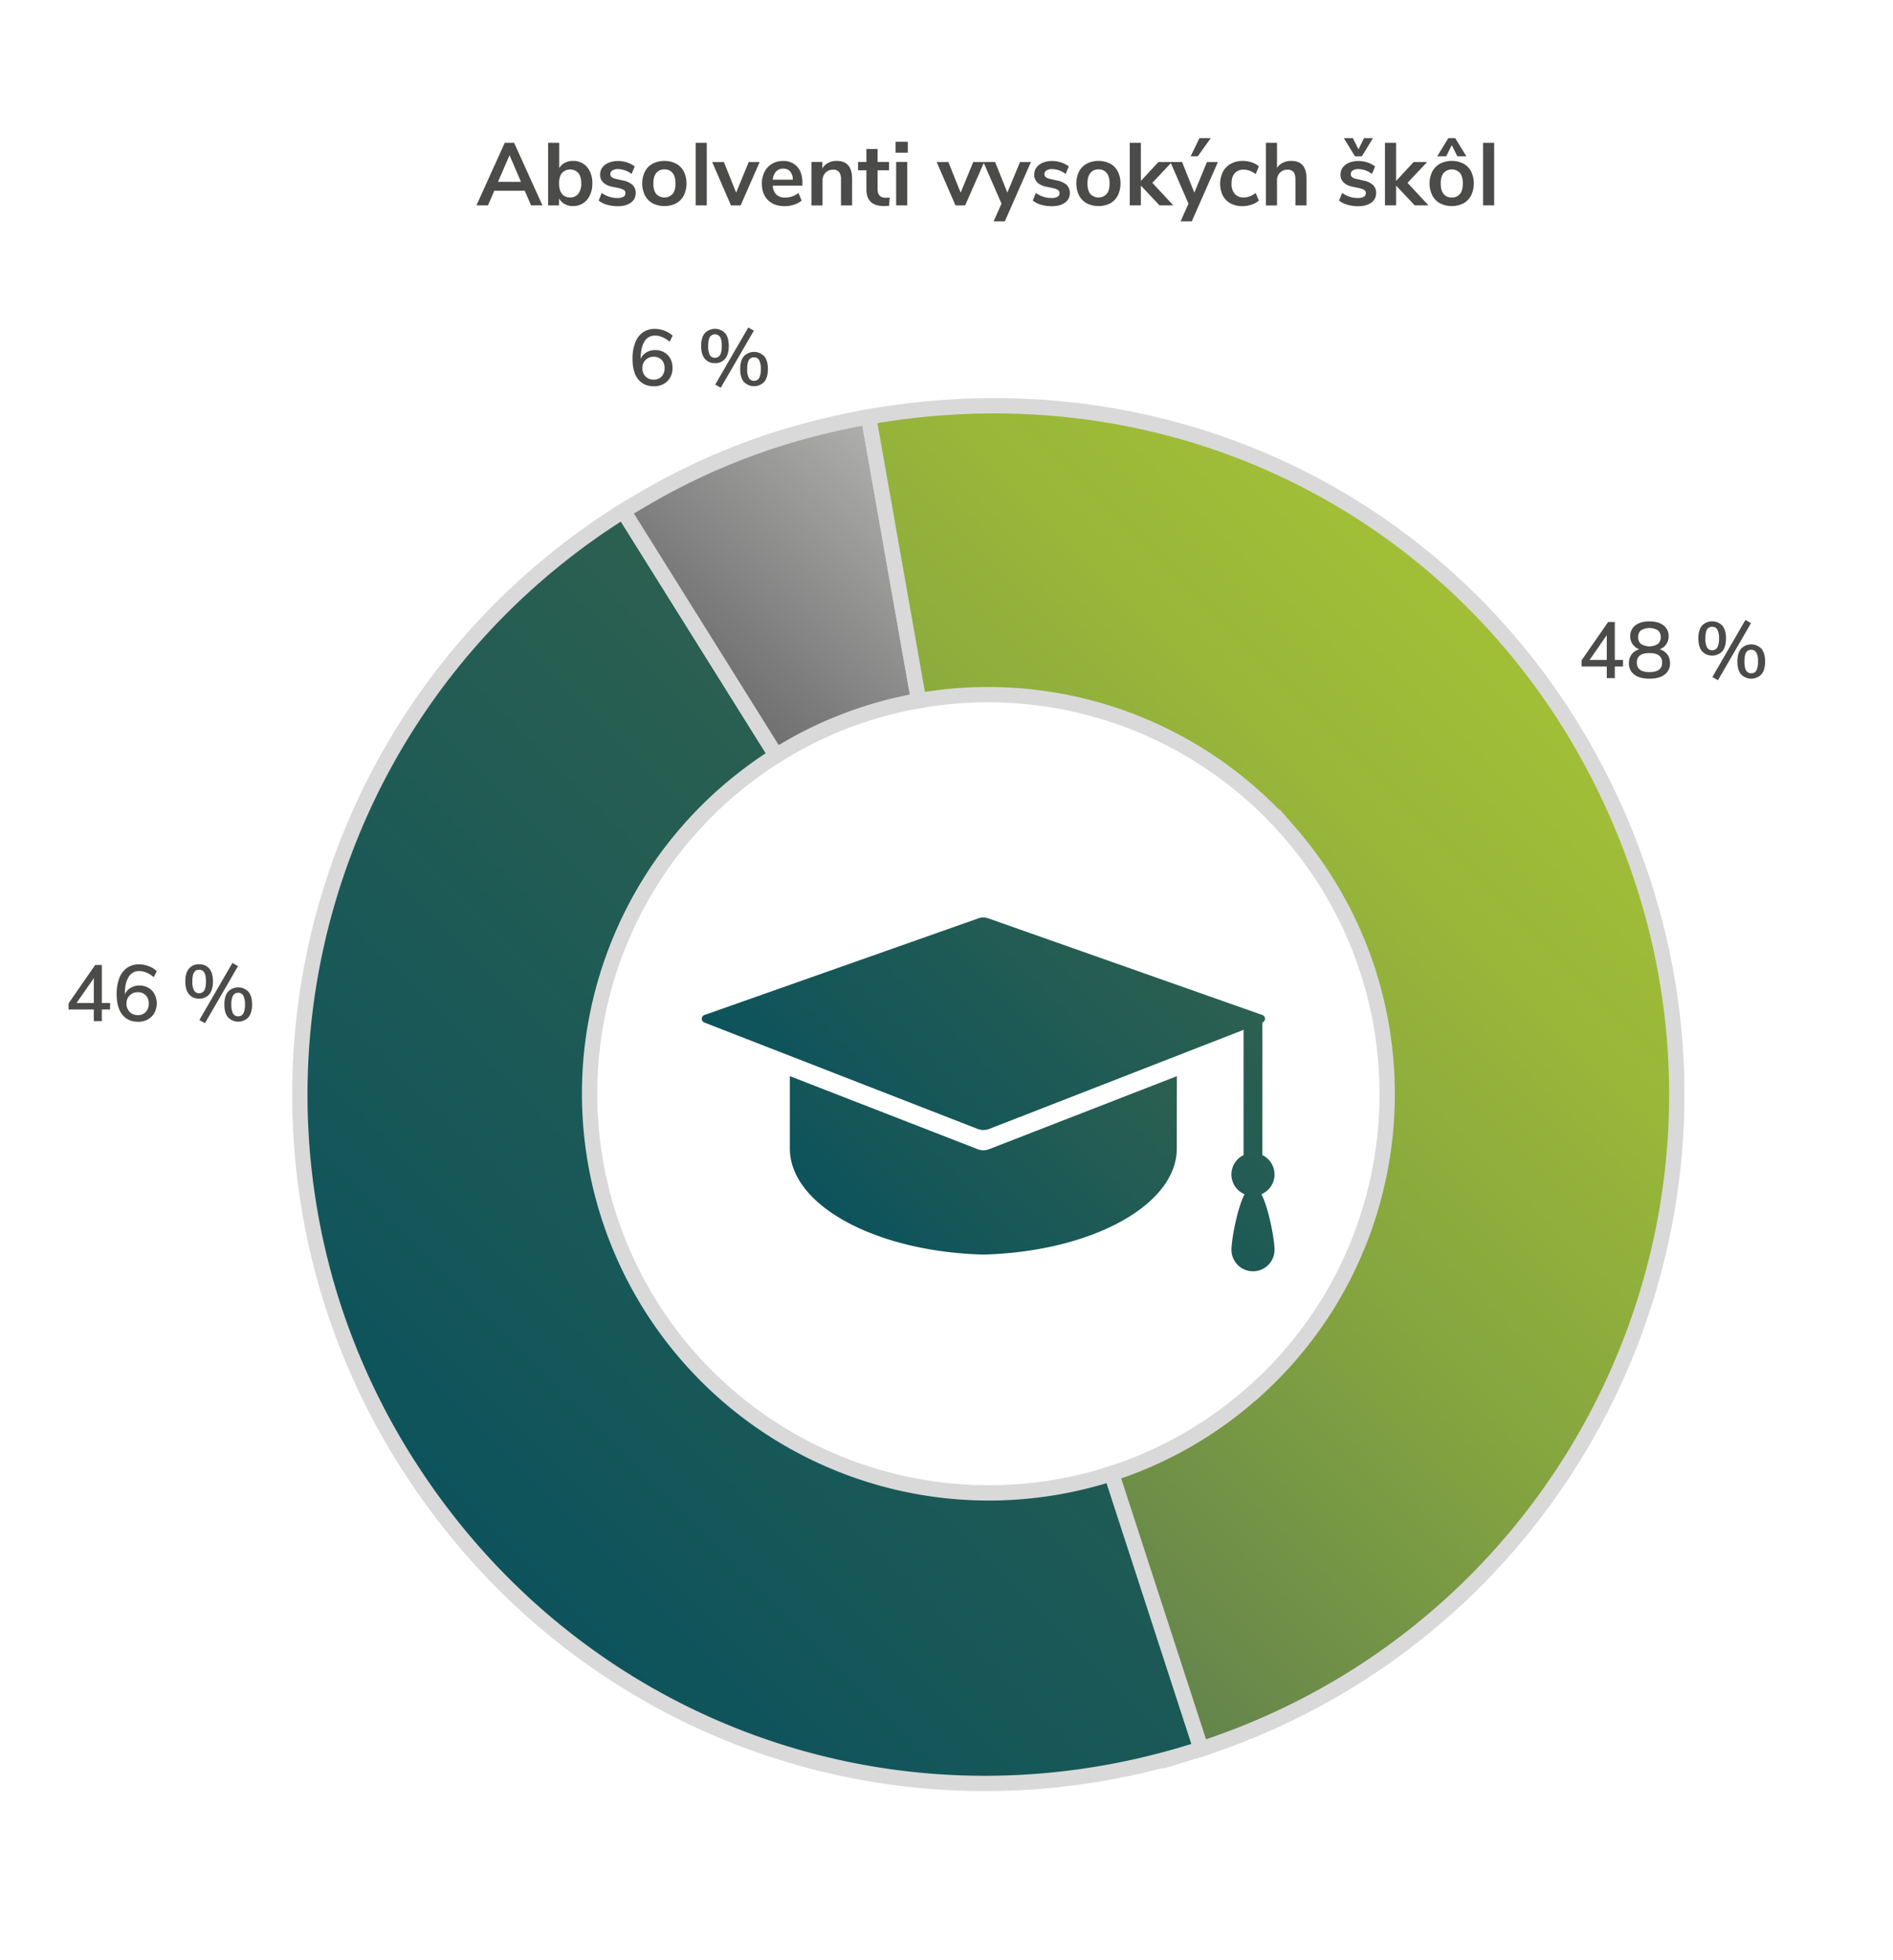
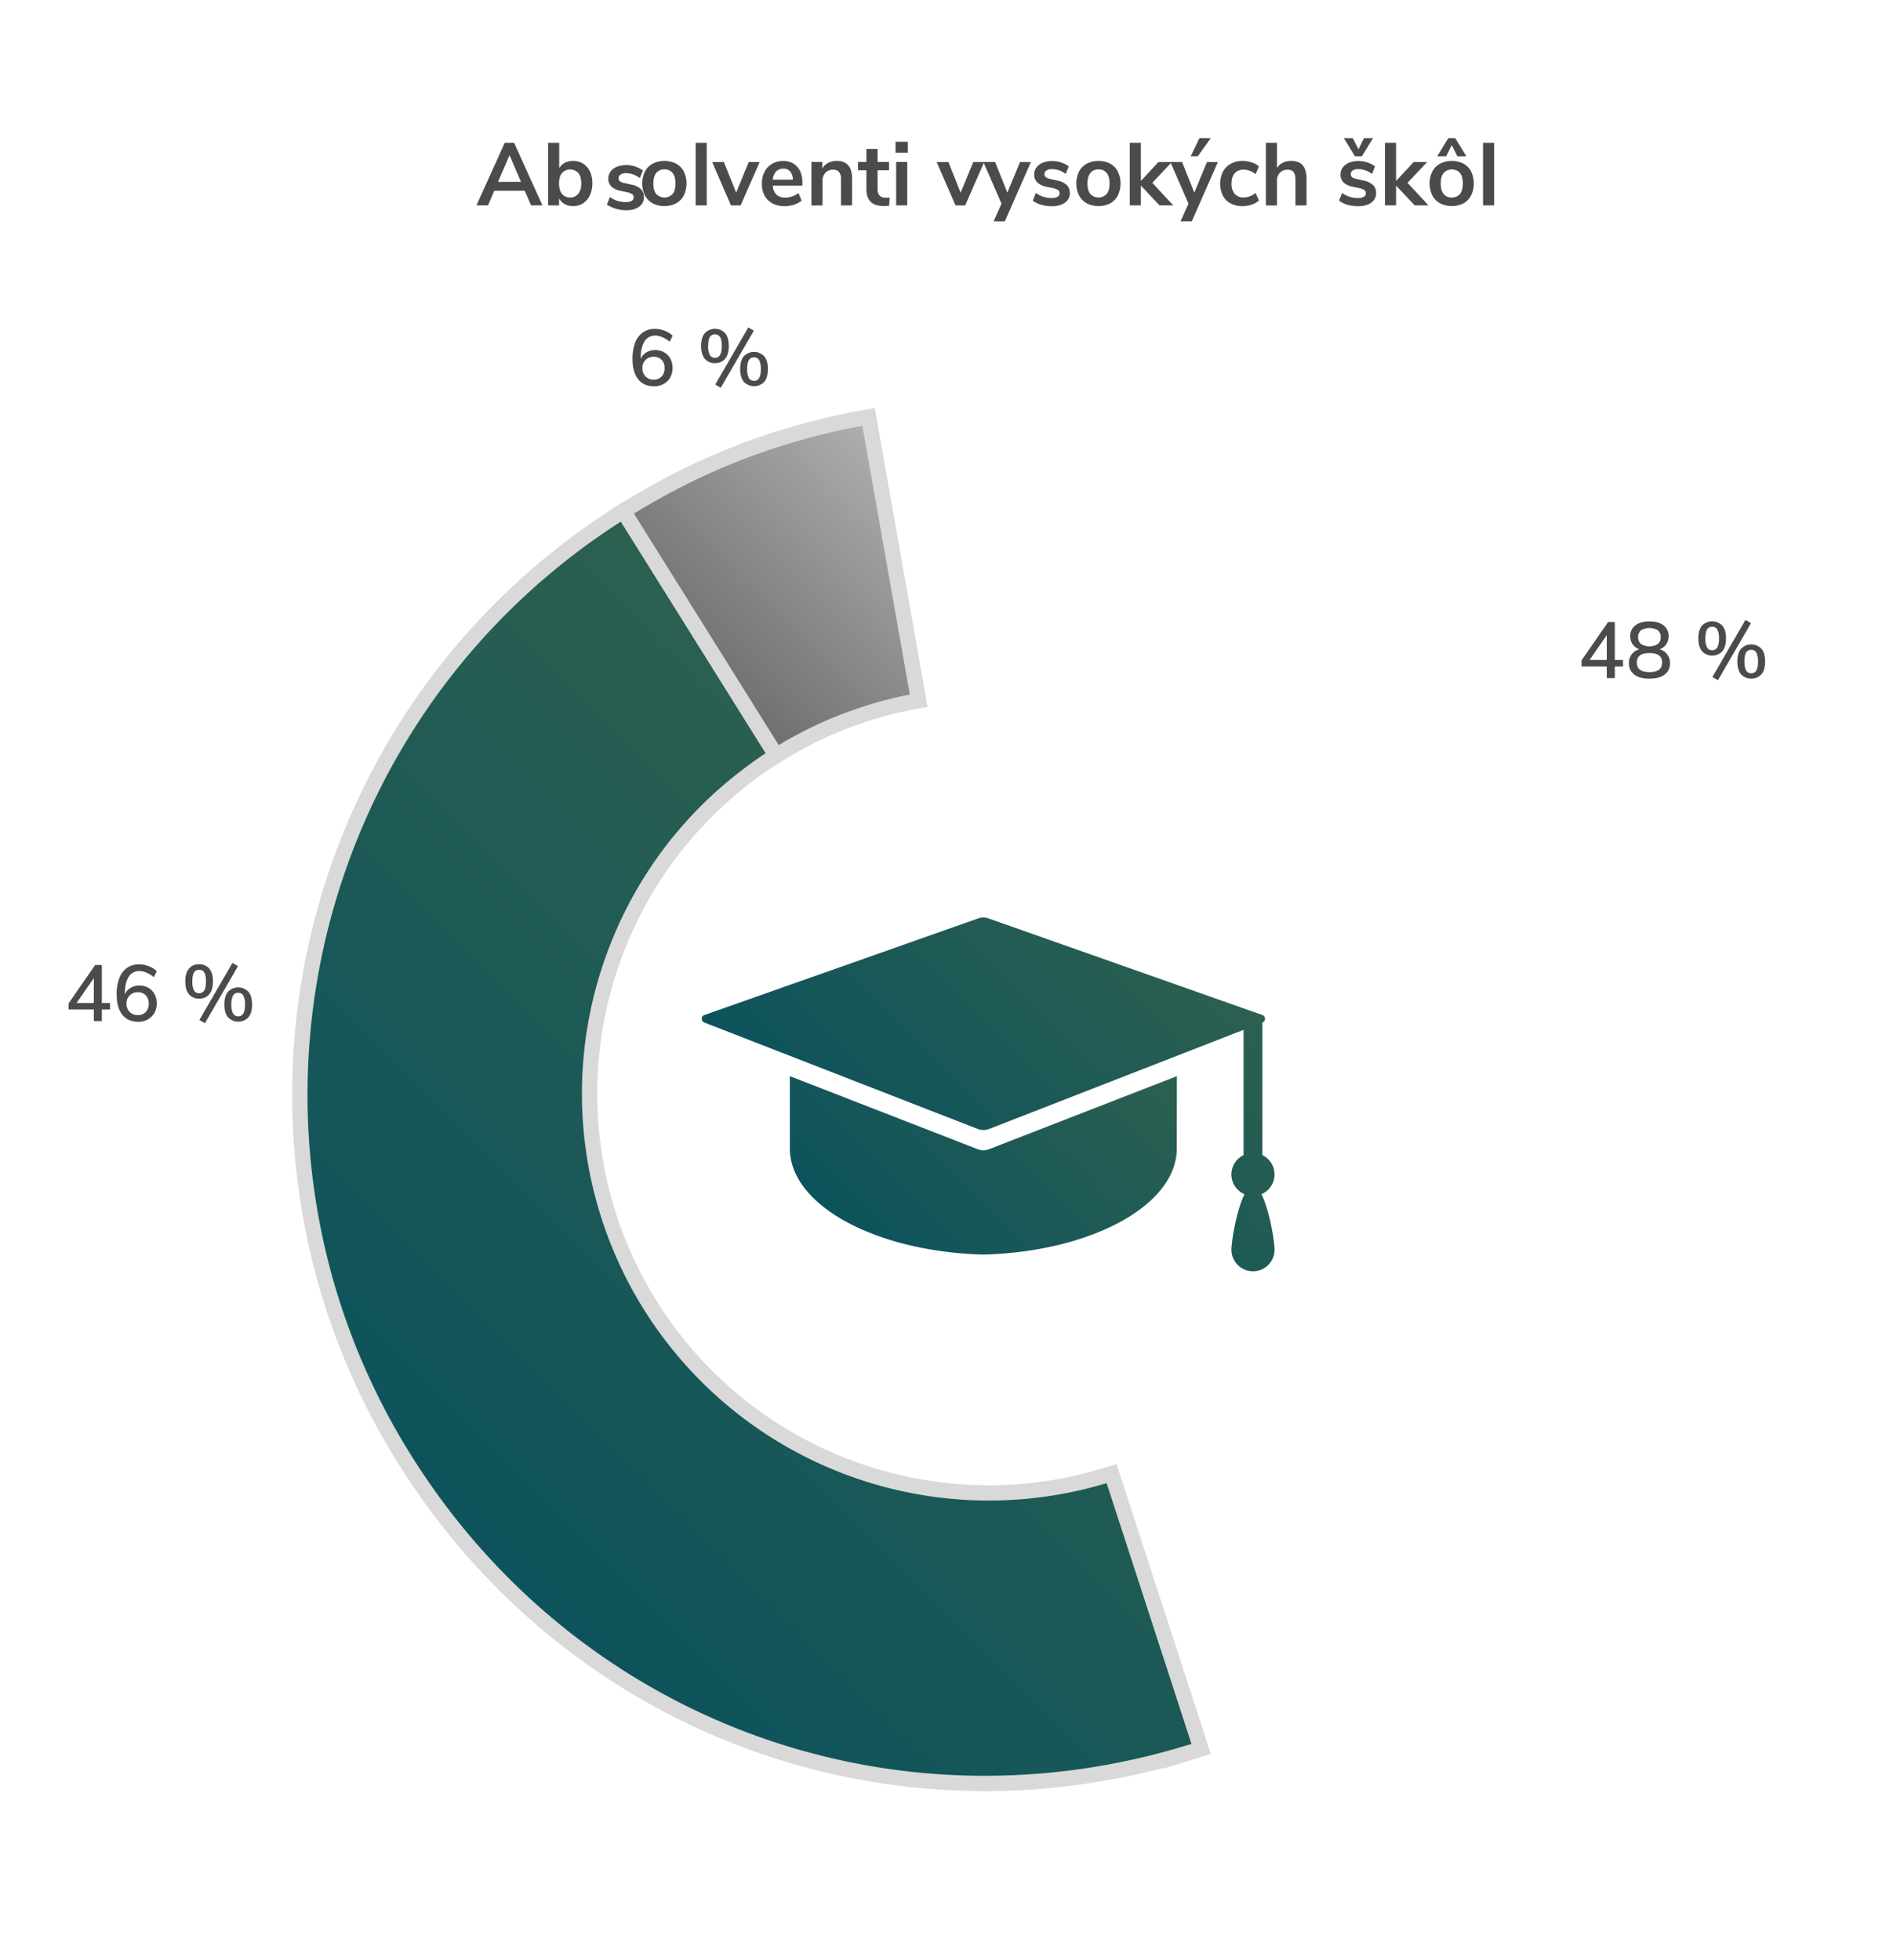
<svg xmlns="http://www.w3.org/2000/svg" xmlns:xlink="http://www.w3.org/1999/xlink" id="Vrstva_1" data-name="Vrstva 1" viewBox="0 0 1236 1280">
  <defs>
    <linearGradient id="Nepojmenovaný_přechod_11" x1="233.3" y1="897.05" x2="724.08" y2="647.18" gradientTransform="translate(-189.42 234.6) rotate(-18.02)" gradientUnits="userSpaceOnUse">
      <stop offset="0" stop-color="#0d535c" />
      <stop offset="1" stop-color="#2c6050" />
    </linearGradient>
    <linearGradient id="Nepojmenovaný_přechod_9" x1="549.6" y1="397.75" x2="726.95" y2="307.45" gradientTransform="translate(-189.42 234.6) rotate(-18.02)" gradientUnits="userSpaceOnUse">
      <stop offset="0" stop-color="#6f6e6e" />
      <stop offset="1" stop-color="#b0b0af" />
    </linearGradient>
    <linearGradient id="Nepojmenovaný_přechod_10" x1="481.98" y1="843.56" x2="1065.68" y2="546.36" gradientTransform="translate(-189.42 234.6) rotate(-18.02)" gradientUnits="userSpaceOnUse">
      <stop offset="0" stop-color="#63844c" />
      <stop offset="0.41" stop-color="#83a340" />
      <stop offset="0.77" stop-color="#99b739" />
      <stop offset="1" stop-color="#a1bf36" />
    </linearGradient>
    <linearGradient id="Nepojmenovaný_přechod_13" x1="590.01" y1="798.26" x2="775.01" y2="613.27" gradientTransform="matrix(1, 0, 0, 1, 0, 0)" xlink:href="#Nepojmenovaný_přechod_11" />
    <linearGradient id="Nepojmenovaný_přechod_13-2" x1="562.84" y1="814.12" x2="721.3" y2="655.66" gradientTransform="matrix(1, 0, 0, 1, 0, 0)" xlink:href="#Nepojmenovaný_přechod_11" />
  </defs>
  <path d="M725.78,962.33l58.49,179.82-3.8,1.22-3.42,1.05a1.12,1.12,0,0,0-.13,0c-196.13,60.27-403.56-16.82-512.74-191.4a450.09,450.09,0,0,1-47.29-101.93c-.23-.71-.46-1.41-.68-2.12a449.86,449.86,0,0,1,8.95-293.95c.34-.91.7-1.83,1.05-2.74a447.53,447.53,0,0,1,95.71-149.77l.05-.05a450.28,450.28,0,0,1,85-68.74l99.86,159.7q-8.31,5.23-16.32,11.2-9,6.69-17.65,14.29a262.07,262.07,0,0,0-28.4,29.41c-2,2.37-3.88,4.77-5.74,7.19-3.23,4.2-6.29,8.48-9.24,12.83-.41.63-.84,1.28-1.25,1.92-2.52,3.81-4.92,7.65-7.22,11.59a258,258,0,0,0-16.17,32.55A260.7,260.7,0,0,0,725.78,962.33Z" stroke="#d9d9d9" stroke-miterlimit="10" stroke-width="10" fill="url(#Nepojmenovaný_přechod_11)" />
  <path d="M567.11,272.26,599.84,457.6a258.8,258.8,0,0,0-74.65,25.33c-4,2.1-8,4.31-11.92,6.62q-3.22,1.9-6.41,3.92L407,333.77q10-6.24,20-11.84l.12-.08A430.1,430.1,0,0,1,506,287.3,458.88,458.88,0,0,1,567.11,272.26Z" stroke="#d9d9d9" stroke-miterlimit="10" stroke-width="10" fill="url(#Nepojmenovaný_přechod_9)" />
-   <path d="M1072.67,575.78l.22.66C1121.62,727,1086.59,884.7,993.49,999a446.66,446.66,0,0,1-172,129.24c-1.59.67-3.18,1.35-4.77,2q-2.64,1.08-5.31,2.15l-3.68,1.44q-3.53,1.37-7.07,2.66-5.29,1.95-10.68,3.79c-1.9.65-3.82,1.28-5.73,1.9L725.78,962.33a258.88,258.88,0,0,0,92.15-52.71l.08,0C925.51,814.35,935.59,649.87,840.6,542l-.27-.31A260.51,260.51,0,0,0,599.84,457.6L567.11,272.26a472.37,472.37,0,0,1,73.09-7.18h.23c195-3.75,367.71,116.24,431.33,308C1072.07,573.93,1072.37,574.86,1072.67,575.78Z" stroke="#d9d9d9" stroke-miterlimit="10" stroke-width="10" fill="url(#Nepojmenovaný_přechod_10)" />
  <path d="M433.7,230.11a10.26,10.26,0,0,1,4,4.13,12.67,12.67,0,0,1,1.43,6.08,12.41,12.41,0,0,1-1.53,6.17,11,11,0,0,1-4.29,4.26,12.54,12.54,0,0,1-6.19,1.53q-6.81,0-10.48-4.65T413,234.34a29,29,0,0,1,1.72-10.53,14.31,14.31,0,0,1,5-6.7,13.15,13.15,0,0,1,7.8-2.32,17.68,17.68,0,0,1,6.29,1.15,15.91,15.91,0,0,1,5.36,3.27l-1.92,3.95q-4.89-4-9.57-4a7.72,7.72,0,0,0-6.92,3.93q-2.45,3.91-2.44,11.15v.16a8.77,8.77,0,0,1,3.72-4.24,11.09,11.09,0,0,1,5.79-1.54A11.64,11.64,0,0,1,433.7,230.11ZM432,245.86a7.63,7.63,0,0,0,1.92-5.43A7.48,7.48,0,0,0,432,235a6.86,6.86,0,0,0-5.17-2,7.09,7.09,0,0,0-7.39,7.44,7.38,7.38,0,0,0,2.06,5.41,7.23,7.23,0,0,0,5.38,2.08A6.73,6.73,0,0,0,432,245.86Z" fill="#4b4b4a" />
  <path d="M460.19,234.29c-1.6-1.9-2.39-4.69-2.39-8.37s.79-6.46,2.39-8.35a9.18,9.18,0,0,1,13.26,0c1.59,1.89,2.39,4.68,2.39,8.35s-.8,6.51-2.39,8.4a8.24,8.24,0,0,1-6.66,2.83A8.13,8.13,0,0,1,460.19,234.29Zm10-2.52q1.09-1.85,1.09-5.85c0-2.63-.36-4.56-1.09-5.77a4,4,0,0,0-6.73,0q-1.06,1.8-1.07,5.8a12.18,12.18,0,0,0,1.07,5.85,3.6,3.6,0,0,0,3.35,1.85A3.65,3.65,0,0,0,470.17,231.77Zm.42,21.45L467,251.14l21.58-37.28,3.64,2.08Zm15.08-3.82c-1.6-1.89-2.39-4.69-2.39-8.4s.79-6.46,2.39-8.35a9.2,9.2,0,0,1,13.28,0c1.62,1.89,2.42,4.68,2.42,8.35s-.79,6.47-2.39,8.37a9.21,9.21,0,0,1-13.31,0Zm10-2.55a12.19,12.19,0,0,0,1.06-5.85,11.79,11.79,0,0,0-1.09-5.8,3.59,3.59,0,0,0-3.32-1.84,3.64,3.64,0,0,0-3.38,1.82q-1.09,1.81-1.1,5.82a11.89,11.89,0,0,0,1.1,5.85,3.65,3.65,0,0,0,3.38,1.85A3.6,3.6,0,0,0,495.68,246.85Z" fill="#4b4b4a" />
  <path d="M1059.72,431v4.27h-5.36v7.59h-5.25v-7.59h-16.48v-4L1050,406.21h4.36V431Zm-21.84,0h11.23V414.79Z" fill="#4b4b4a" />
  <path d="M1088.63,427.37a9.36,9.36,0,0,1,1.77,5.72,8.84,8.84,0,0,1-3.51,7.46q-3.51,2.68-9.91,2.68t-9.9-2.68a8.84,8.84,0,0,1-3.51-7.46,9.39,9.39,0,0,1,1.79-5.77,9.08,9.08,0,0,1,5-3.28,9.09,9.09,0,0,1-4.34-3.27,8.75,8.75,0,0,1-1.59-5.2,8.61,8.61,0,0,1,3.33-7.15q3.33-2.62,9.2-2.63t9.21,2.63a8.61,8.61,0,0,1,3.33,7.15,8.84,8.84,0,0,1-1.59,5.22,8.74,8.74,0,0,1-4.29,3.25A9.21,9.21,0,0,1,1088.63,427.37Zm-3.38,5.36q0-6.24-8.27-6.24t-8.26,6.24q0,6.18,8.26,6.19T1085.25,432.73Zm-13.78-21.09a5.37,5.37,0,0,0-1.87,4.4,5.55,5.55,0,0,0,1.87,4.52,10.53,10.53,0,0,0,11,0,5.58,5.58,0,0,0,1.87-4.52,5.4,5.4,0,0,0-1.87-4.4,10.7,10.7,0,0,0-11,0Z" fill="#4b4b4a" />
  <path d="M1111.3,425.29q-2.38-2.85-2.39-8.37c0-3.67.8-6.46,2.39-8.35a9.18,9.18,0,0,1,13.26,0c1.6,1.89,2.4,4.68,2.4,8.35s-.8,6.51-2.4,8.4a9.15,9.15,0,0,1-13.26,0Zm10-2.52a12,12,0,0,0,1.09-5.85,11.72,11.72,0,0,0-1.09-5.77,3.68,3.68,0,0,0-3.38-1.82,3.63,3.63,0,0,0-3.36,1.79q-1.07,1.8-1.06,5.8a12.19,12.19,0,0,0,1.06,5.85,3.6,3.6,0,0,0,3.36,1.85A3.67,3.67,0,0,0,1121.29,422.77Zm.41,21.45-3.64-2.08,21.58-37.28,3.64,2.08Zm15.08-3.82q-2.38-2.83-2.39-8.4c0-3.67.8-6.46,2.39-8.35a9.22,9.22,0,0,1,13.29,0c1.61,1.89,2.42,4.68,2.42,8.35s-.8,6.47-2.39,8.37a9.22,9.22,0,0,1-13.32,0Zm10-2.55a12.18,12.18,0,0,0,1.07-5.85,11.79,11.79,0,0,0-1.09-5.8,3.61,3.61,0,0,0-3.33-1.84,3.65,3.65,0,0,0-3.38,1.82Q1139,428,1139,432t1.09,5.85a3.66,3.66,0,0,0,3.38,1.85A3.6,3.6,0,0,0,1146.79,437.85Z" fill="#4b4b4a" />
  <path d="M71.86,655v4.27H66.5v7.59H61.25v-7.59H44.77v-4l17.36-25.06H66.5V655ZM50,655H61.25V638.79Z" fill="#4b4b4a" />
  <path d="M96.9,645.11a10.26,10.26,0,0,1,4,4.13,12.67,12.67,0,0,1,1.43,6.08,12.41,12.41,0,0,1-1.53,6.17,11,11,0,0,1-4.29,4.26,12.54,12.54,0,0,1-6.19,1.53q-6.81,0-10.48-4.65t-3.67-13.29a29,29,0,0,1,1.72-10.53,14.31,14.31,0,0,1,5-6.7,13.15,13.15,0,0,1,7.8-2.32A17.68,17.68,0,0,1,97,630.94a15.91,15.91,0,0,1,5.36,3.27l-1.92,3.95q-4.89-4-9.57-4a7.72,7.72,0,0,0-6.92,3.93q-2.44,3.92-2.44,11.15v.16a8.77,8.77,0,0,1,3.72-4.24A11.09,11.09,0,0,1,91,643.62,11.64,11.64,0,0,1,96.9,645.11Zm-1.69,15.75a7.63,7.63,0,0,0,1.92-5.43A7.48,7.48,0,0,0,95.18,650,6.86,6.86,0,0,0,90,648a7.09,7.09,0,0,0-7.39,7.44,7.38,7.38,0,0,0,2.06,5.41,7.23,7.23,0,0,0,5.38,2.08A6.73,6.73,0,0,0,95.21,660.86Z" fill="#4b4b4a" />
  <path d="M123.39,649.29c-1.6-1.9-2.39-4.69-2.39-8.37s.79-6.46,2.39-8.35a8.19,8.19,0,0,1,6.6-2.83,8.28,8.28,0,0,1,6.66,2.83c1.59,1.89,2.39,4.68,2.39,8.35s-.8,6.51-2.39,8.4a8.25,8.25,0,0,1-6.66,2.83A8.12,8.12,0,0,1,123.39,649.29Zm10-2.52q1.09-1.85,1.09-5.85c0-2.63-.36-4.56-1.09-5.77a3.67,3.67,0,0,0-3.38-1.82,3.63,3.63,0,0,0-3.35,1.79q-1.06,1.8-1.07,5.8a12.18,12.18,0,0,0,1.07,5.85,3.6,3.6,0,0,0,3.35,1.85A3.66,3.66,0,0,0,133.37,646.77Zm.42,21.45-3.64-2.08,21.58-37.28,3.64,2.08Zm15.08-3.82c-1.6-1.89-2.39-4.69-2.39-8.4s.79-6.46,2.39-8.35a9.2,9.2,0,0,1,13.28,0c1.62,1.89,2.42,4.68,2.42,8.35s-.8,6.47-2.39,8.37a9.21,9.21,0,0,1-13.31,0Zm10-2.55a12.19,12.19,0,0,0,1.06-5.85,11.79,11.79,0,0,0-1.09-5.8,3.61,3.61,0,0,0-3.33-1.84,3.66,3.66,0,0,0-3.38,1.82,11.84,11.84,0,0,0-1.09,5.82,12,12,0,0,0,1.09,5.85,3.67,3.67,0,0,0,3.38,1.85A3.6,3.6,0,0,0,158.88,661.85Z" fill="#4b4b4a" />
  <path d="M346.75,134.13l-4.12-9.57H322.74l-4.12,9.57h-7.54l18.5-40.89h6.09l18.5,40.89Zm-21.58-15.37h15l-7.48-17.4Z" fill="#4b4b4a" />
  <path d="M380.74,106.87a12.1,12.1,0,0,1,4.43,5.1,17.51,17.51,0,0,1,1.6,7.72,18,18,0,0,1-1.6,7.8,12.33,12.33,0,0,1-4.46,5.25,11.75,11.75,0,0,1-6.53,1.85,11.12,11.12,0,0,1-5.48-1.33,9.13,9.13,0,0,1-3.68-3.71v4.58h-7.14V93.24h7.25v16.65a8.64,8.64,0,0,1,3.66-3.57,11.43,11.43,0,0,1,5.39-1.25A12,12,0,0,1,380.74,106.87Zm-3.14,19.66a10.79,10.79,0,0,0,1.92-6.84c0-2.9-.63-5.13-1.89-6.67a7.33,7.33,0,0,0-10.73,0c-1.25,1.56-1.88,3.82-1.88,6.75s.63,5.2,1.88,6.79a6.45,6.45,0,0,0,5.37,2.38A6.37,6.37,0,0,0,377.6,126.53Z" fill="#4b4b4a" />
-   <path d="M396.25,133.67a15.58,15.58,0,0,1-5.36-2.67l2-5a17.08,17.08,0,0,0,10.38,3.31,7.28,7.28,0,0,0,3.8-.81,2.59,2.59,0,0,0,1.3-2.32,2.37,2.37,0,0,0-.9-2,9.2,9.2,0,0,0-3.22-1.27l-4.64-1a11.31,11.31,0,0,1-5.85-2.84,7,7,0,0,1-1.92-5.1,7.58,7.58,0,0,1,1.48-4.61,9.59,9.59,0,0,1,4.12-3.11,15.88,15.88,0,0,1,6.12-1.1,18.48,18.48,0,0,1,5.83.93,16.29,16.29,0,0,1,5,2.61l-2,4.93a15,15,0,0,0-8.82-3.19,6.74,6.74,0,0,0-3.71.87,2.76,2.76,0,0,0-1.34,2.44,2.43,2.43,0,0,0,.85,1.91,5.94,5.94,0,0,0,2.69,1.16l4.82,1.1a12.26,12.26,0,0,1,6.2,2.93,7.12,7.12,0,0,1,2,5.25,7.33,7.33,0,0,1-3.19,6.26q-3.18,2.32-8.64,2.32A24.88,24.88,0,0,1,396.25,133.67Z" fill="#4b4b4a" />
+   <path d="M396.25,133.67l2-5a17.08,17.08,0,0,0,10.38,3.31,7.28,7.28,0,0,0,3.8-.81,2.59,2.59,0,0,0,1.3-2.32,2.37,2.37,0,0,0-.9-2,9.2,9.2,0,0,0-3.22-1.27l-4.64-1a11.31,11.31,0,0,1-5.85-2.84,7,7,0,0,1-1.92-5.1,7.58,7.58,0,0,1,1.48-4.61,9.59,9.59,0,0,1,4.12-3.11,15.88,15.88,0,0,1,6.12-1.1,18.48,18.48,0,0,1,5.83.93,16.29,16.29,0,0,1,5,2.61l-2,4.93a15,15,0,0,0-8.82-3.19,6.74,6.74,0,0,0-3.71.87,2.76,2.76,0,0,0-1.34,2.44,2.43,2.43,0,0,0,.85,1.91,5.94,5.94,0,0,0,2.69,1.16l4.82,1.1a12.26,12.26,0,0,1,6.2,2.93,7.12,7.12,0,0,1,2,5.25,7.33,7.33,0,0,1-3.19,6.26q-3.18,2.32-8.64,2.32A24.88,24.88,0,0,1,396.25,133.67Z" fill="#4b4b4a" />
  <path d="M426.18,132.8a12.41,12.41,0,0,1-5.08-5.17,18,18,0,0,1,0-15.63,12.49,12.49,0,0,1,5.08-5.13,17.05,17.05,0,0,1,15.25,0,12.3,12.3,0,0,1,5.05,5.13,18.14,18.14,0,0,1,0,15.63,12.23,12.23,0,0,1-5.05,5.17,17.14,17.14,0,0,1-15.25,0Zm13-6.15q1.86-2.33,1.86-6.85c0-3-.62-5.25-1.86-6.81a6.38,6.38,0,0,0-5.33-2.35,6.49,6.49,0,0,0-5.37,2.35c-1.26,1.56-1.88,3.84-1.88,6.81s.61,5.3,1.85,6.85a7.36,7.36,0,0,0,10.73,0Z" fill="#4b4b4a" />
  <path d="M454.22,134.13V93.24h7.25v40.89Z" fill="#4b4b4a" />
  <path d="M488.85,105.83H496l-12.41,28.3h-6.32L465,105.83h7.66l8,20Z" fill="#4b4b4a" />
  <path d="M523.88,121.25H504.56a8.87,8.87,0,0,0,2.38,5.86,8.14,8.14,0,0,0,5.8,1.92,13.7,13.7,0,0,0,8.59-3l2.08,5a15.24,15.24,0,0,1-4.95,2.61,19,19,0,0,1-6,1q-7,0-11-3.94t-4-10.79a16.53,16.53,0,0,1,1.74-7.71,12.67,12.67,0,0,1,4.9-5.22,13.87,13.87,0,0,1,7.16-1.86,11.85,11.85,0,0,1,9.26,3.77q3.39,3.78,3.39,10.38ZM506.74,112a9,9,0,0,0-2.18,5.34h13.11a8.32,8.32,0,0,0-1.74-5.37,5.72,5.72,0,0,0-4.52-1.82A6.13,6.13,0,0,0,506.74,112Z" fill="#4b4b4a" />
  <path d="M553.86,108c1.67,1.94,2.5,4.85,2.5,8.76v17.4h-7.25v-17a7.54,7.54,0,0,0-1.25-4.82,4.81,4.81,0,0,0-3.91-1.51,6.6,6.6,0,0,0-5,2,7.29,7.29,0,0,0-1.89,5.27v16.07h-7.25V105.77h7.08V110a9.82,9.82,0,0,1,3.89-3.65,11.69,11.69,0,0,1,5.51-1.28Q551.37,105.07,553.86,108Z" fill="#4b4b4a" />
  <path d="M580.89,129l-.35,5.39a31.14,31.14,0,0,1-3.19.18q-6,0-8.81-2.76c-1.9-1.84-2.84-4.57-2.84-8.21V111.22h-5.46v-5.45h5.46V97.3H573v8.47h7.48v5.45H573v12.24c0,3.79,1.75,5.68,5.27,5.68A22.8,22.8,0,0,0,580.89,129Z" fill="#4b4b4a" />
  <path d="M584.72,92.6h8v7.14h-8Zm.4,41.53V105.77h7.25v28.36Z" fill="#4b4b4a" />
  <path d="M635.47,105.83h7.13l-12.41,28.3h-6.32l-12.3-28.3h7.66l8,20Z" fill="#4b4b4a" />
  <path d="M666,105.83h7.13l-17.05,38.74h-7.31L653.91,133l-11.83-27.2h7.66l8,20Z" fill="#4b4b4a" />
  <path d="M679.69,133.67a15.67,15.67,0,0,1-5.36-2.67l2-5a17.08,17.08,0,0,0,10.38,3.31,7.28,7.28,0,0,0,3.8-.81,2.59,2.59,0,0,0,1.3-2.32,2.37,2.37,0,0,0-.9-2,9.13,9.13,0,0,0-3.21-1.27l-4.64-1a11.35,11.35,0,0,1-5.86-2.84,7,7,0,0,1-1.92-5.1,7.58,7.58,0,0,1,1.48-4.61,9.59,9.59,0,0,1,4.12-3.11,15.88,15.88,0,0,1,6.12-1.1,18.48,18.48,0,0,1,5.83.93,16.29,16.29,0,0,1,5,2.61l-2,4.93a15,15,0,0,0-8.82-3.19,6.76,6.76,0,0,0-3.71.87,2.75,2.75,0,0,0-1.33,2.44,2.45,2.45,0,0,0,.84,1.91,6,6,0,0,0,2.69,1.16l4.82,1.1a12.26,12.26,0,0,1,6.2,2.93,7.13,7.13,0,0,1,2,5.25,7.35,7.35,0,0,1-3.19,6.26q-3.19,2.32-8.65,2.32A24.88,24.88,0,0,1,679.69,133.67Z" fill="#4b4b4a" />
  <path d="M709.62,132.8a12.41,12.41,0,0,1-5.08-5.17,18,18,0,0,1,0-15.63,12.49,12.49,0,0,1,5.08-5.13,17.05,17.05,0,0,1,15.25,0,12.3,12.3,0,0,1,5,5.13,18.14,18.14,0,0,1,0,15.63,12.23,12.23,0,0,1-5,5.17,17.14,17.14,0,0,1-15.25,0Zm13-6.15q1.86-2.33,1.86-6.85c0-3-.62-5.25-1.86-6.81a6.37,6.37,0,0,0-5.33-2.35,6.49,6.49,0,0,0-5.37,2.35c-1.26,1.56-1.88,3.84-1.88,6.81s.61,5.3,1.85,6.85a7.36,7.36,0,0,0,10.73,0Z" fill="#4b4b4a" />
  <path d="M766.08,134.13h-9L744.91,121.2v12.93h-7.25V93.24h7.25v24.94l11.43-12.35h8.81L752.39,119.4Z" fill="#4b4b4a" />
  <path d="M788.06,105.83h7.14l-17.05,38.74h-7.31L776,133l-11.83-27.2h7.65l8,20Zm-6-3.77h-4.64l5.74-11.84h7.37Z" fill="#4b4b4a" />
  <path d="M803.4,132.8a12.16,12.16,0,0,1-5-5.11,17.79,17.79,0,0,1,.08-15.51,12.77,12.77,0,0,1,5.2-5.25,15.78,15.78,0,0,1,7.77-1.86,18.39,18.39,0,0,1,5.88,1,12.46,12.46,0,0,1,4.62,2.58l-2.09,5.1a14,14,0,0,0-3.8-2.2,11.25,11.25,0,0,0-4-.75,7.44,7.44,0,0,0-5.86,2.34q-2.09,2.36-2.09,6.76a9.78,9.78,0,0,0,2.09,6.7,7.41,7.41,0,0,0,5.86,2.35,11.25,11.25,0,0,0,4-.75,14,14,0,0,0,3.8-2.21l2.09,5a13.2,13.2,0,0,1-4.76,2.64,19.31,19.31,0,0,1-6,1A16,16,0,0,1,803.4,132.8Z" fill="#4b4b4a" />
  <path d="M850.59,108c1.66,1.94,2.49,4.85,2.49,8.76v17.4h-7.25v-17c0-2.21-.41-3.81-1.25-4.82a4.8,4.8,0,0,0-3.91-1.51,6.61,6.61,0,0,0-5,2,7.32,7.32,0,0,0-1.88,5.27v16.07h-7.25V93.24h7.25v16.47a9.43,9.43,0,0,1,3.85-3.45,12,12,0,0,1,5.37-1.19C846.39,105.07,848.93,106,850.59,108Z" fill="#4b4b4a" />
  <path d="M879.67,133.67a15.76,15.76,0,0,1-5.36-2.67l2-5a17.08,17.08,0,0,0,10.38,3.31,7.28,7.28,0,0,0,3.8-.81,2.6,2.6,0,0,0,1.31-2.32,2.4,2.4,0,0,0-.9-2,9.29,9.29,0,0,0-3.22-1.27l-4.64-1a11.35,11.35,0,0,1-5.86-2.84,7,7,0,0,1-1.91-5.1,7.57,7.57,0,0,1,1.47-4.61,9.59,9.59,0,0,1,4.12-3.11,15.88,15.88,0,0,1,6.12-1.1,18.48,18.48,0,0,1,5.83.93,16.17,16.17,0,0,1,5,2.61l-2,4.93a15,15,0,0,0-8.82-3.19,6.76,6.76,0,0,0-3.71.87,2.75,2.75,0,0,0-1.33,2.44,2.45,2.45,0,0,0,.84,1.91,6,6,0,0,0,2.69,1.16l4.82,1.1a12.34,12.34,0,0,1,6.21,2.93,7.16,7.16,0,0,1,2,5.25,7.35,7.35,0,0,1-3.19,6.26q-3.19,2.32-8.65,2.32A24.88,24.88,0,0,1,879.67,133.67Zm10.94-43.45h5.86l-7.25,11.84h-4.53l-7.25-11.84h5.86L887,97.53Z" fill="#4b4b4a" />
  <path d="M932.71,134.13h-9L911.54,121.2v12.93h-7.25V93.24h7.25v24.94L923,105.83h8.82L919,119.4Z" fill="#4b4b4a" />
  <path d="M940.28,132.8a12.45,12.45,0,0,1-5.07-5.17,17.87,17.87,0,0,1,0-15.63,12.53,12.53,0,0,1,5.07-5.13,17.07,17.07,0,0,1,15.26,0,12.34,12.34,0,0,1,5,5.13,18.14,18.14,0,0,1,0,15.63,12.26,12.26,0,0,1-5,5.17,17.16,17.16,0,0,1-15.26,0Zm4-30.74H938.4l7.25-11.84h4.52l7.25,11.84h-5.86l-3.65-7.31Zm9,24.59q1.85-2.33,1.85-6.85c0-3-.62-5.25-1.85-6.81a7.26,7.26,0,0,0-10.7,0c-1.26,1.56-1.89,3.84-1.89,6.81s.62,5.3,1.86,6.85a6.43,6.43,0,0,0,5.33,2.32A6.53,6.53,0,0,0,953.25,126.65Z" fill="#4b4b4a" />
  <path d="M968.33,134.13V93.24h7.25v40.89Z" fill="#4b4b4a" />
  <path d="M832.18,766.94a14,14,0,0,0-7.93-12.58V667.78a2.67,2.67,0,0,0,1.72-2.47,2.61,2.61,0,0,0-1.78-2.47l-178.61-63a9.87,9.87,0,0,0-7.06,0L460,662.84a2.54,2.54,0,0,0-1.78,2.47,2.62,2.62,0,0,0,1.67,2.47l178.37,69.45a10.58,10.58,0,0,0,7.71,0l166-64.68v81.81a14,14,0,0,0,.63,25.52c-5.06,9.94-8.56,30.41-8.56,36.27a14.08,14.08,0,1,0,28.16,0c0-5.86-3.5-26.33-8.56-36.27a14.06,14.06,0,0,0,8.56-12.94Zm0,0" fill="url(#Nepojmenovaný_přechod_13)" />
  <path d="M515.72,702.79V750c0,37.14,56,67.43,126.36,69.32,70.36-1.89,126.29-32.14,126.29-69.32,0-3.74,0-27.24.06-47.2l-122.5,47.65a10.38,10.38,0,0,1-7.71,0Zm0,0" fill="url(#Nepojmenovaný_přechod_13-2)" />
</svg>